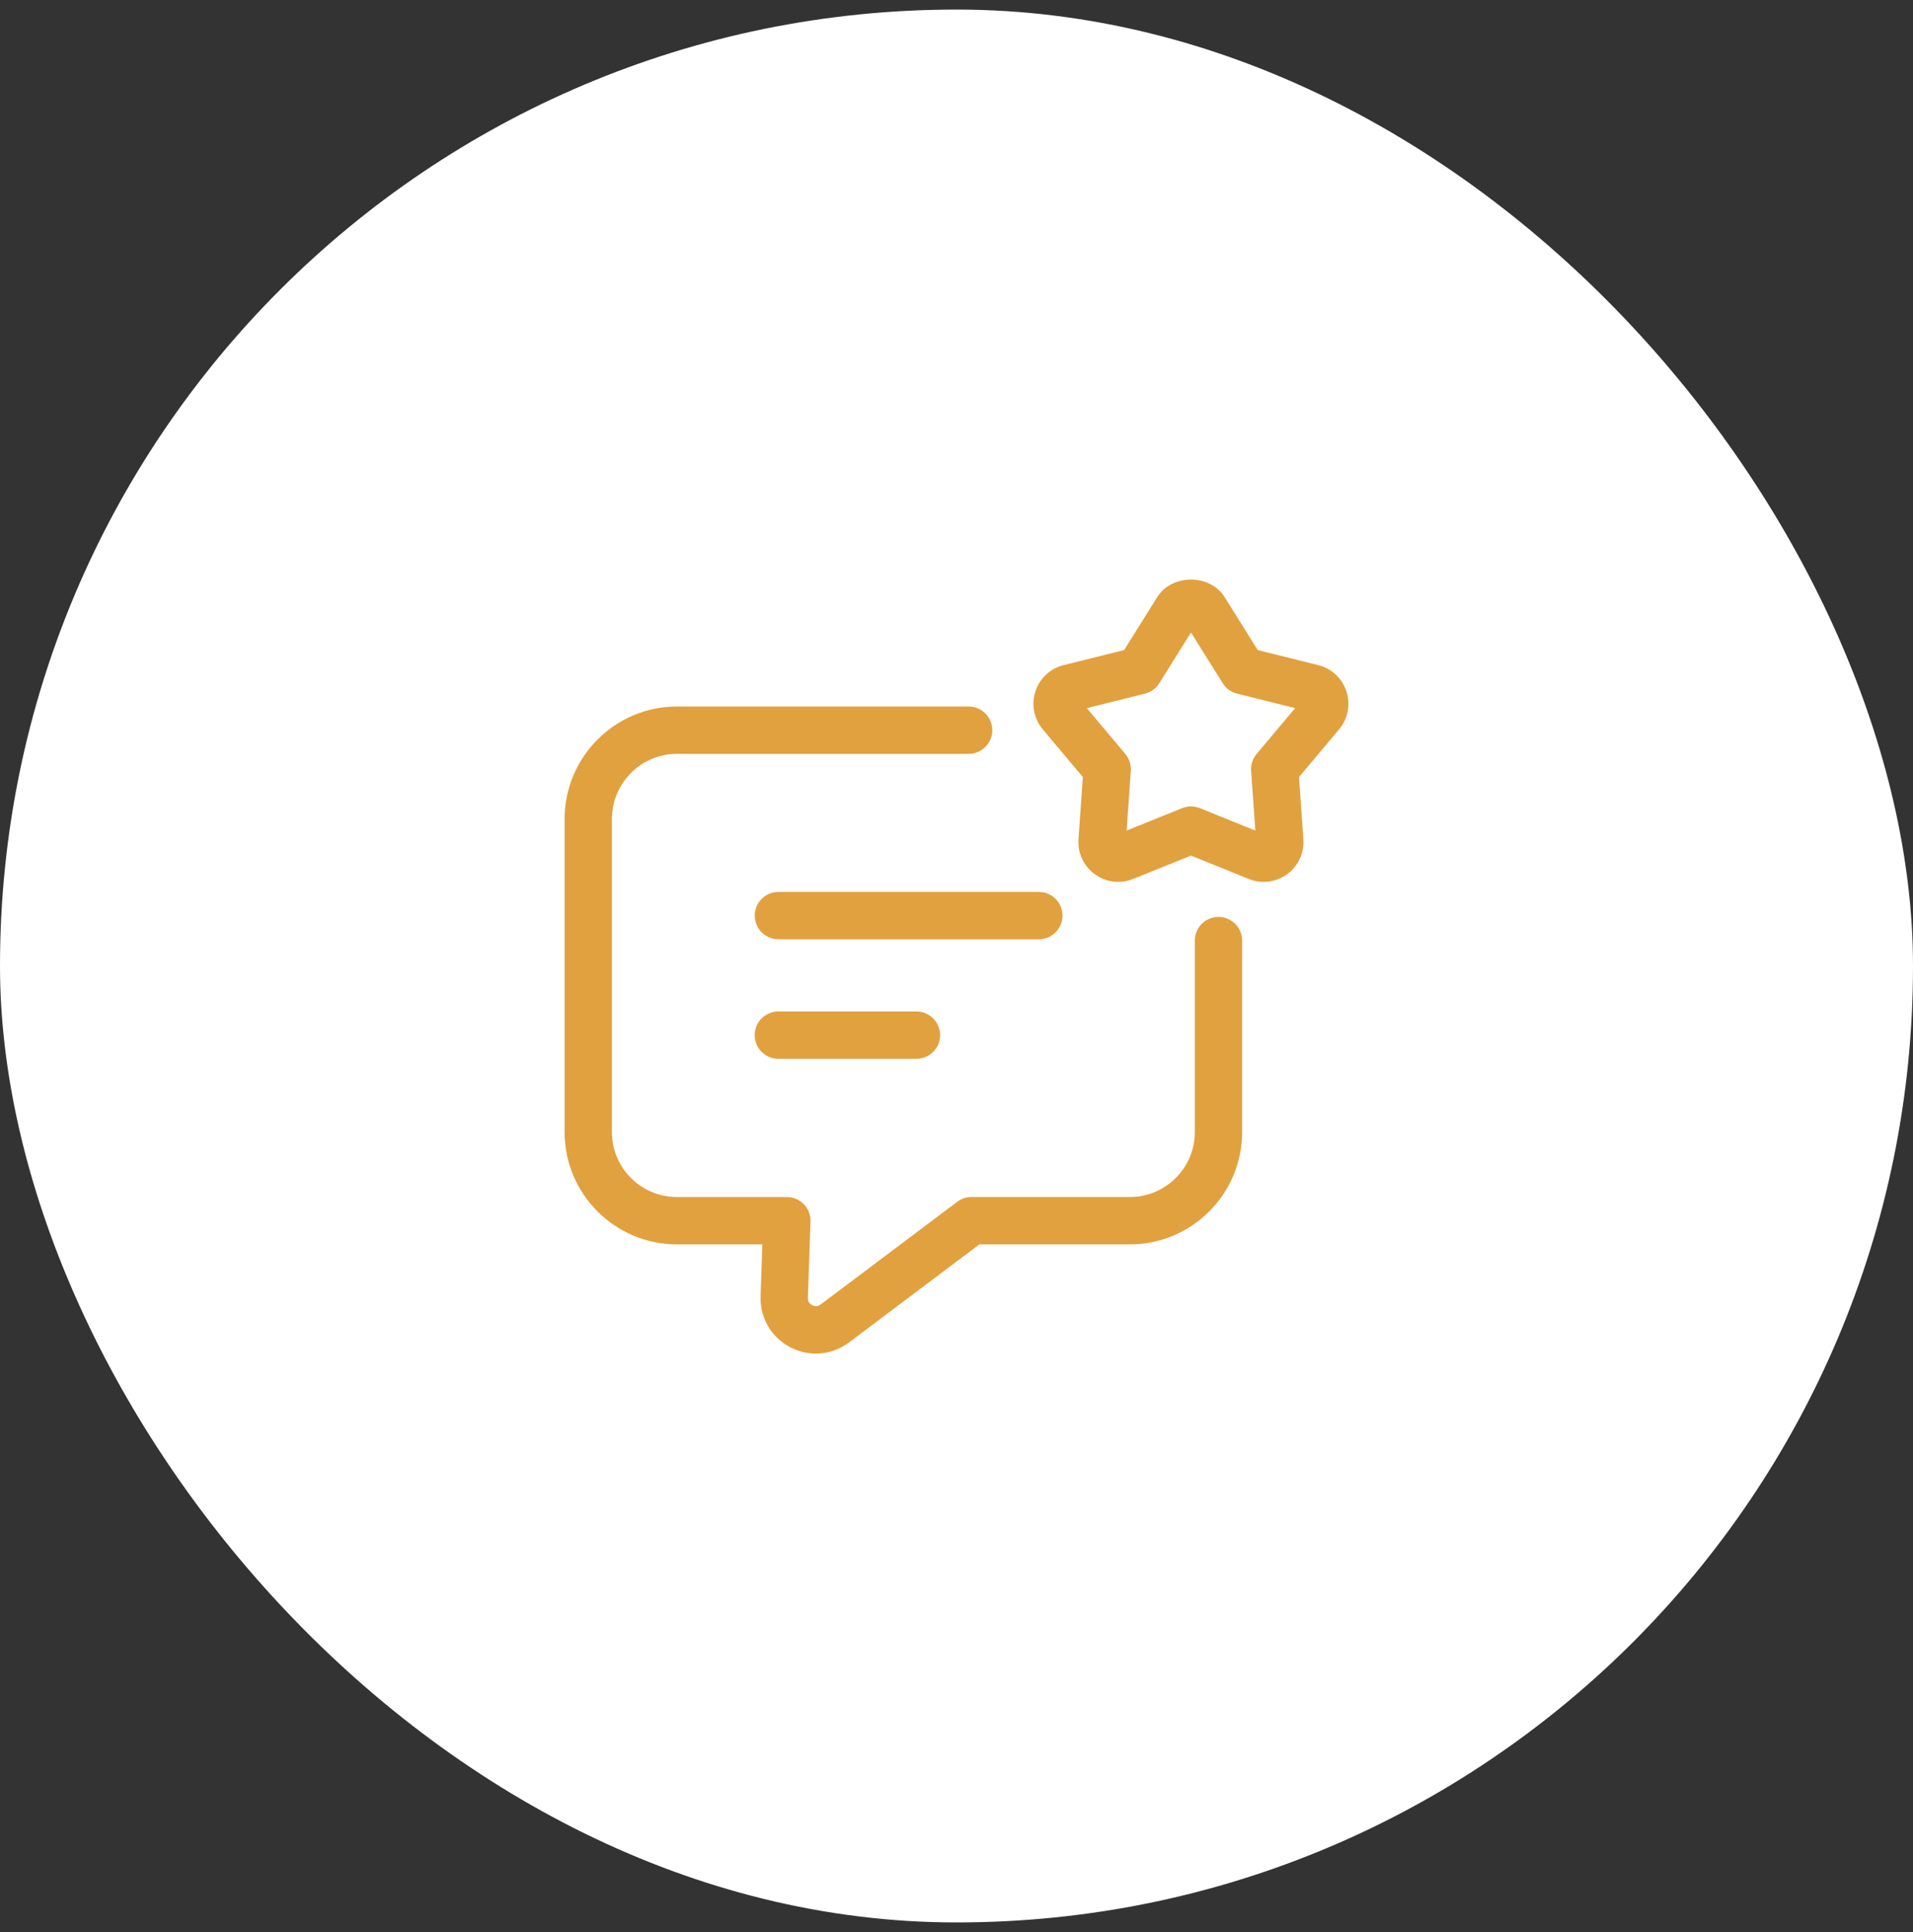
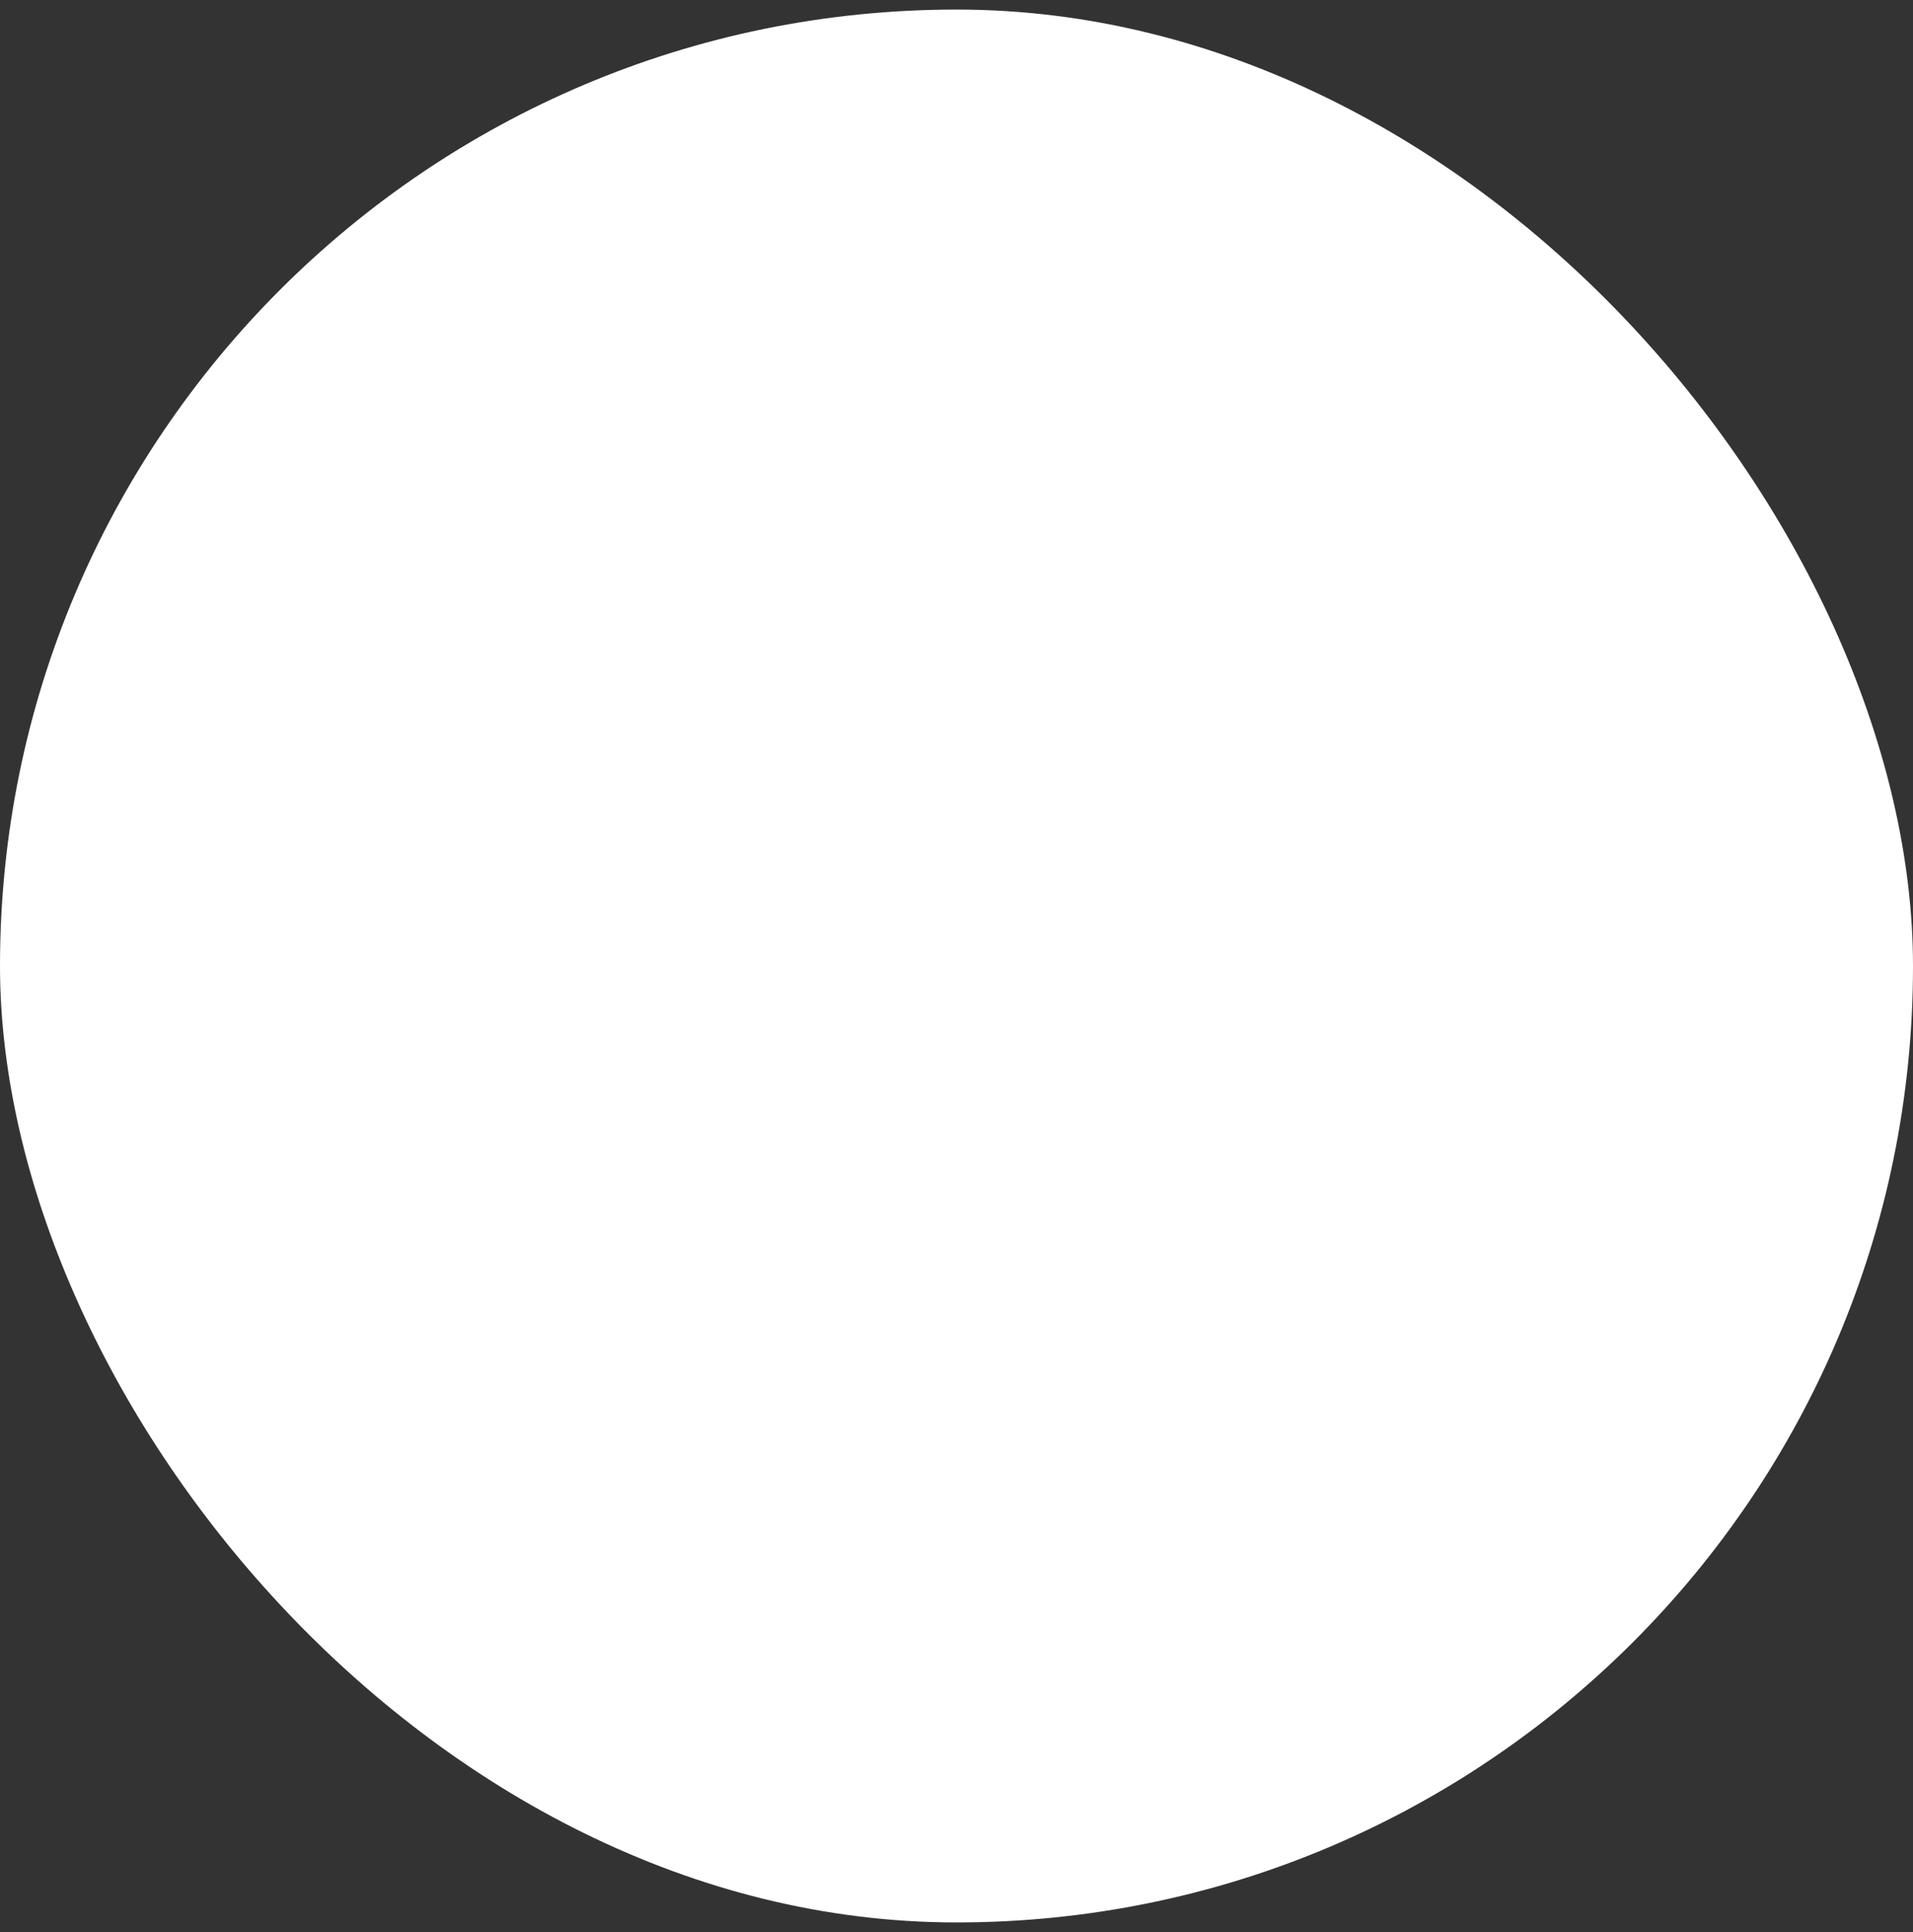
<svg xmlns="http://www.w3.org/2000/svg" width="100" height="101" viewBox="0 0 100 101" fill="none">
  <rect x="0" y="0" width="100" height="101" fill="#333333" stroke="none" />
  <rect y="0.5" width="100" height="100" rx="50" fill="white" />
-   <path d="M55.542 47.865C55.542 47.182 54.987 46.628 54.304 46.628H40.692C40.008 46.628 39.454 47.182 39.454 47.865C39.454 48.549 40.008 49.103 40.692 49.103H54.304C54.987 49.103 55.542 48.549 55.542 47.865Z" fill="#E1A13F" />
-   <path d="M40.689 52.877C40.005 52.877 39.451 53.432 39.451 54.115C39.451 54.798 40.005 55.352 40.689 55.352H47.906C48.589 55.352 49.144 54.798 49.144 54.115C49.144 53.432 48.589 52.877 47.906 52.877H40.689Z" fill="#E1A13F" />
-   <path d="M63.695 47.934C63.012 47.934 62.458 48.488 62.458 49.172V59.18C62.458 61.053 60.934 62.577 59.061 62.577H50.784C50.516 62.577 50.255 62.663 50.04 62.825L42.893 68.2C42.711 68.336 42.541 68.28 42.456 68.233C42.369 68.189 42.226 68.081 42.231 67.859L42.369 63.858C42.38 63.523 42.255 63.197 42.022 62.956C41.79 62.714 41.468 62.578 41.133 62.578H35.384C33.511 62.578 31.988 61.056 31.988 59.182V42.819C31.988 40.94 33.511 39.41 35.384 39.41H50.633C51.316 39.41 51.87 38.856 51.87 38.173C51.87 37.49 51.316 36.935 50.633 36.935H35.384C32.147 36.935 29.513 39.575 29.513 42.821V59.182C29.513 62.418 32.147 65.054 35.384 65.054H39.851L39.758 67.779C39.725 68.899 40.32 69.916 41.314 70.432C41.739 70.653 42.197 70.762 42.651 70.762C43.26 70.762 43.864 70.565 44.378 70.182L51.196 65.054H59.06C62.297 65.054 64.931 62.42 64.931 59.182V49.173C64.933 48.488 64.379 47.934 63.695 47.934Z" fill="#E1A13F" />
-   <path d="M70.384 36.146C70.16 35.459 69.609 34.945 68.909 34.771L65.746 33.983L64.019 31.22C63.254 29.991 61.254 29.993 60.49 31.22L58.763 33.983L55.6 34.771C54.901 34.945 54.348 35.459 54.125 36.146C53.902 36.834 54.045 37.575 54.51 38.129L56.605 40.623L56.377 43.874C56.326 44.594 56.645 45.278 57.23 45.703C57.593 45.967 58.019 46.103 58.451 46.103C58.713 46.103 58.979 46.052 59.233 45.949L62.255 44.728L65.276 45.949C65.946 46.221 66.694 46.127 67.28 45.704C67.864 45.279 68.183 44.596 68.133 43.874L67.905 40.623L70.001 38.128C70.464 37.575 70.609 36.834 70.384 36.146ZM65.687 39.415C65.481 39.661 65.378 39.977 65.401 40.299L65.621 43.42L62.72 42.247C62.572 42.187 62.413 42.157 62.257 42.157C62.1 42.157 61.942 42.187 61.793 42.247L58.894 43.42L59.112 40.299C59.134 39.978 59.031 39.661 58.826 39.415L56.815 37.02L59.85 36.262C60.161 36.184 60.431 35.99 60.6 35.717L62.258 33.065L63.916 35.717C64.087 35.99 64.355 36.185 64.666 36.262L67.702 37.02L65.687 39.415Z" fill="#E1A13F" />
</svg>